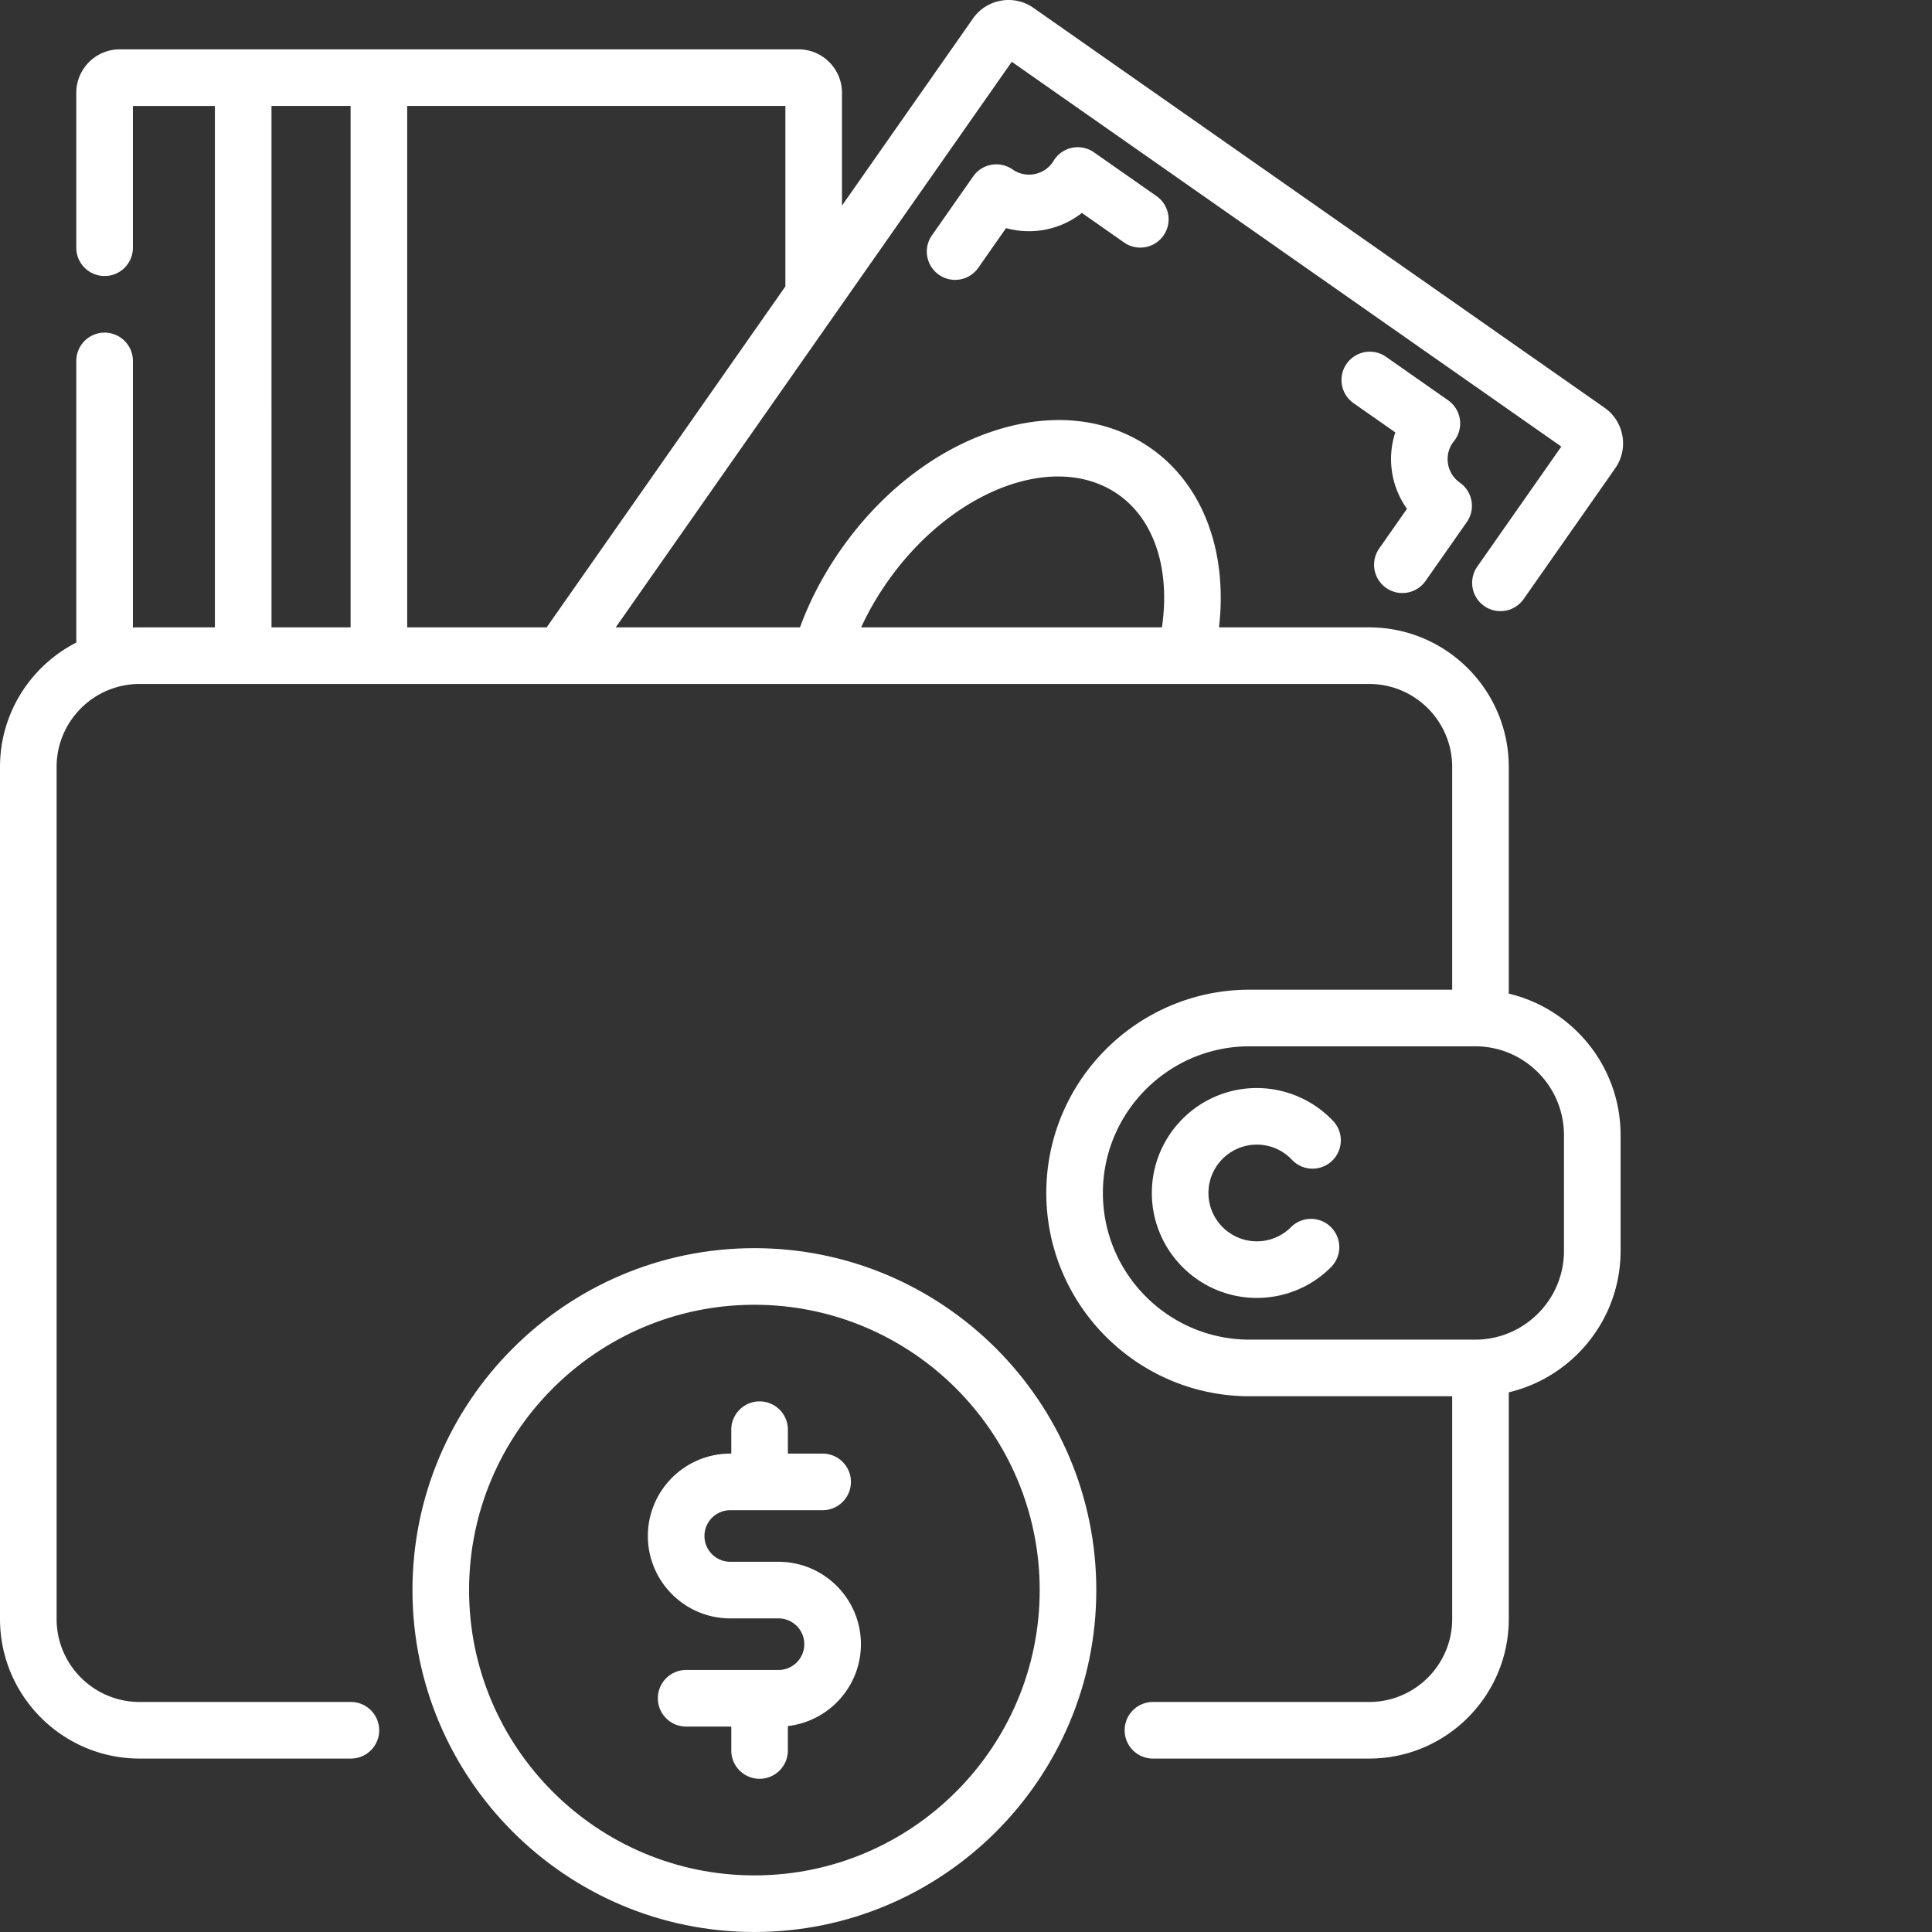
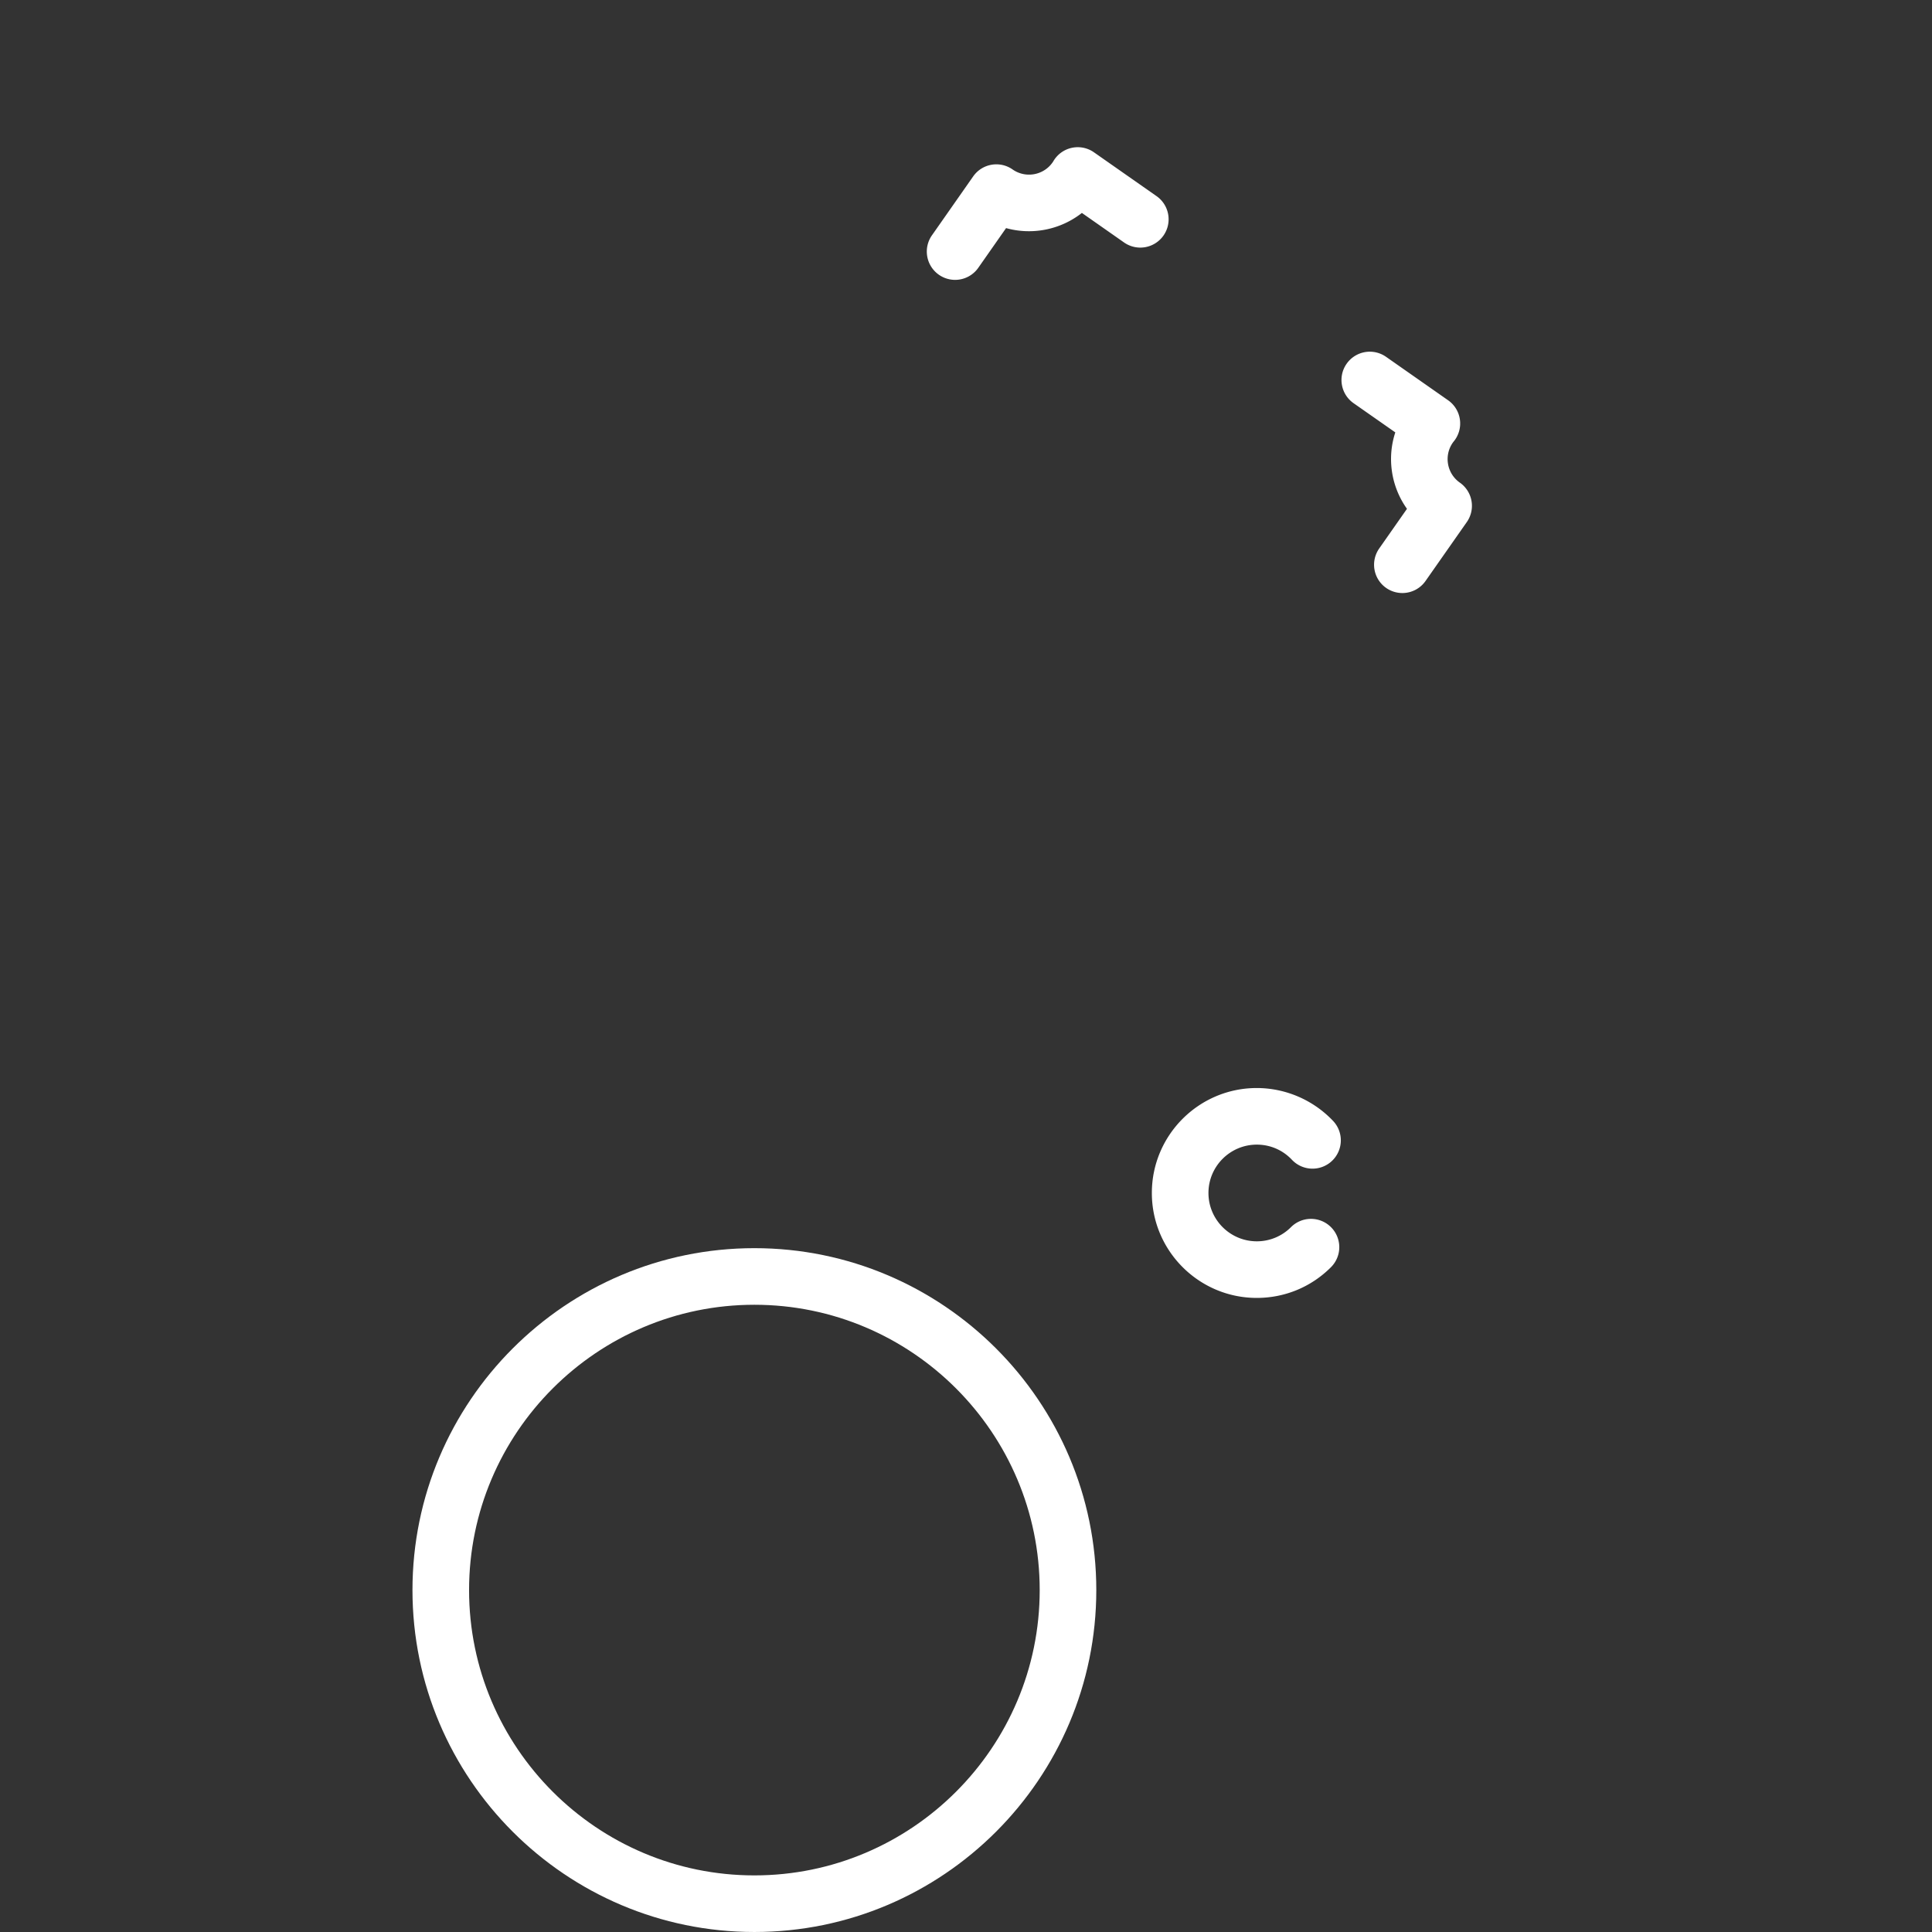
<svg xmlns="http://www.w3.org/2000/svg" version="1.1" width="512" height="512" x="0" y="0" viewBox="0 0 512 512.001" style="enable-background:new 0 0 512 512" xml:space="preserve" class="">
  <rect x="0" y="0" width="512" height="512.001" fill="#333333" stroke="none" />
  <g>
    <path d="M289.922 40.371a7.489 7.489 0 0 0-10.809 2.414c-.05.09-.113.172-.168.254-2.406 3.438-7.16 4.273-10.597 1.871-3.395-2.375-8.07-1.555-10.446 1.84l-10.93 15.613a7.502 7.502 0 0 0 6.137 11.805 7.492 7.492 0 0 0 6.149-3.2l7.363-10.519c6.914 1.926 14.426.442 20.09-4.02l11.062 7.747a7.5 7.5 0 1 0 8.602-12.285zM372.863 134.844l-7.363 10.515a7.502 7.502 0 0 0 1.84 10.446 7.47 7.47 0 0 0 4.297 1.355 7.482 7.482 0 0 0 6.148-3.2l10.934-15.608a7.502 7.502 0 0 0-1.84-10.446c-3.438-2.406-4.277-7.16-1.867-10.601.058-.082.113-.164.18-.239a7.502 7.502 0 0 0 1.706-5.808 7.49 7.49 0 0 0-3.132-5.18l-16.454-11.52a7.5 7.5 0 0 0-10.445 1.844c-2.379 3.391-1.55 8.07 1.84 10.446l11.063 7.742c-2.258 6.851-1.083 14.414 3.093 20.254zM333.063 303.34c3.562 0 6.87 1.426 9.316 4.02a7.503 7.503 0 0 0 10.601.3 7.496 7.496 0 0 0 .305-10.601 27.927 27.927 0 0 0-20.222-8.72c-15.336 0-27.81 12.477-27.81 27.813 0 15.332 12.474 27.809 27.81 27.809 7.43 0 14.414-2.89 19.664-8.145a7.497 7.497 0 0 0 0-10.605 7.497 7.497 0 0 0-10.606 0 12.729 12.729 0 0 1-9.058 3.75c-7.063 0-12.81-5.746-12.81-12.809 0-7.066 5.747-12.812 12.81-12.812zm0 0" fill="#ffffff" opacity="1" data-original="#000000" />
-     <path d="M399.84 263.32v-60.07c0-20.395-16.594-36.988-36.988-36.988H323.05c2.328-20.11-4.238-37.797-18.09-47.496-11.734-8.215-26.938-9.688-42.813-4.149-15.003 5.238-28.96 16.246-39.289 30.996-4.574 6.528-8.214 13.45-10.855 20.649h-48.828L268.129 16.375l145.637 101.973-22.188 31.691a7.5 7.5 0 1 0 12.285 8.602l24.188-34.543c3.644-5.192 2.383-12.383-2.817-16.032L273.88 2.09A11.431 11.431 0 0 0 265.28.176a11.455 11.455 0 0 0-7.433 4.73l-34.715 49.582V24.59c0-6.348-5.164-11.512-11.512-11.512H31.731c-6.348 0-11.512 5.164-11.512 11.512v41.058a7.5 7.5 0 0 0 7.5 7.5c4.144 0 7.5-3.355 7.5-7.5V28.082h21.73v138.176H36.99c-.59 0-1.18.015-1.77.043V95.648a7.5 7.5 0 1 0-15 0v74.637C8.23 176.41 0 188.887 0 203.25v225.8c0 20.395 16.594 36.99 36.988 36.99h56c4.145 0 7.5-3.356 7.5-7.5a7.5 7.5 0 0 0-7.5-7.5h-56C24.863 451.04 15 441.175 15 429.05v-225.8c0-9.61 6.195-17.797 14.797-20.781.191-.055.383-.117.566-.188a21.89 21.89 0 0 1 6.63-1.023h325.859c12.125 0 21.992 9.867 21.992 21.992v59.031h-53.696c-29.703 0-53.87 24.164-53.87 53.871 0 29.703 24.167 53.868 53.87 53.868h53.696v59.03c0 12.126-9.867 21.99-21.992 21.99h-57.309a7.5 7.5 0 0 0-7.5 7.5c0 4.144 3.355 7.5 7.5 7.5h57.309c20.394 0 36.992-16.595 36.992-36.99v-60.07c16.968-4.027 29.629-19.308 29.629-37.488v-30.68c-.004-18.183-12.664-33.464-29.633-37.492zM235.145 154.223c17.105-24.43 44.566-34.82 61.214-23.168 9.59 6.715 13.813 19.89 11.567 35.203h-79.711a76.634 76.634 0 0 1 6.93-12.035zM208.133 75.91l-63.266 90.352H107.91V28.078h100.223zM71.949 28.078H92.91v138.18H71.95zm342.52 303.41c0 12.977-10.555 23.532-23.531 23.532h-59.79c-21.433 0-38.87-17.438-38.87-38.872 0-21.43 17.437-38.867 38.87-38.867h59.79c12.976 0 23.53 10.555 23.53 23.531zm0 0" fill="#ffffff" opacity="1" data-original="#000000" />
    <path d="M199.918 330.777c-49.961 0-90.61 40.649-90.61 90.614 0 49.96 40.649 90.609 90.61 90.609 49.965 0 90.613-40.648 90.613-90.61 0-49.964-40.648-90.613-90.613-90.613zm0 166.223c-41.691 0-75.61-33.918-75.61-75.61 0-41.695 33.919-75.613 75.61-75.613 41.695 0 75.613 33.918 75.613 75.614 0 41.691-33.918 75.609-75.613 75.609zm0 0" fill="#ffffff" opacity="1" data-original="#000000" />
-     <path d="M206.316 413.89h-12.793a6.843 6.843 0 0 1-6.835-6.835 6.843 6.843 0 0 1 6.835-6.836h24.48c4.142 0 7.5-3.36 7.5-7.5s-3.358-7.5-7.5-7.5h-9.206v-6.34c0-4.14-3.36-7.5-7.5-7.5s-7.5 3.36-7.5 7.5v6.34h-.274c-12.039 0-21.835 9.797-21.835 21.836 0 12.039 9.796 21.836 21.835 21.836h12.793a6.837 6.837 0 0 1 6.832 6.832c0 3.77-3.062 6.836-6.832 6.836h-24.48c-4.145 0-7.5 3.359-7.5 7.5s3.355 7.5 7.5 7.5h11.96v6.34a7.5 7.5 0 1 0 15 0v-6.481c10.876-1.238 19.356-10.492 19.356-21.695-.004-12.04-9.797-21.832-21.836-21.832zm0 0" fill="#ffffff" opacity="1" data-original="#000000" />
  </g>
</svg>